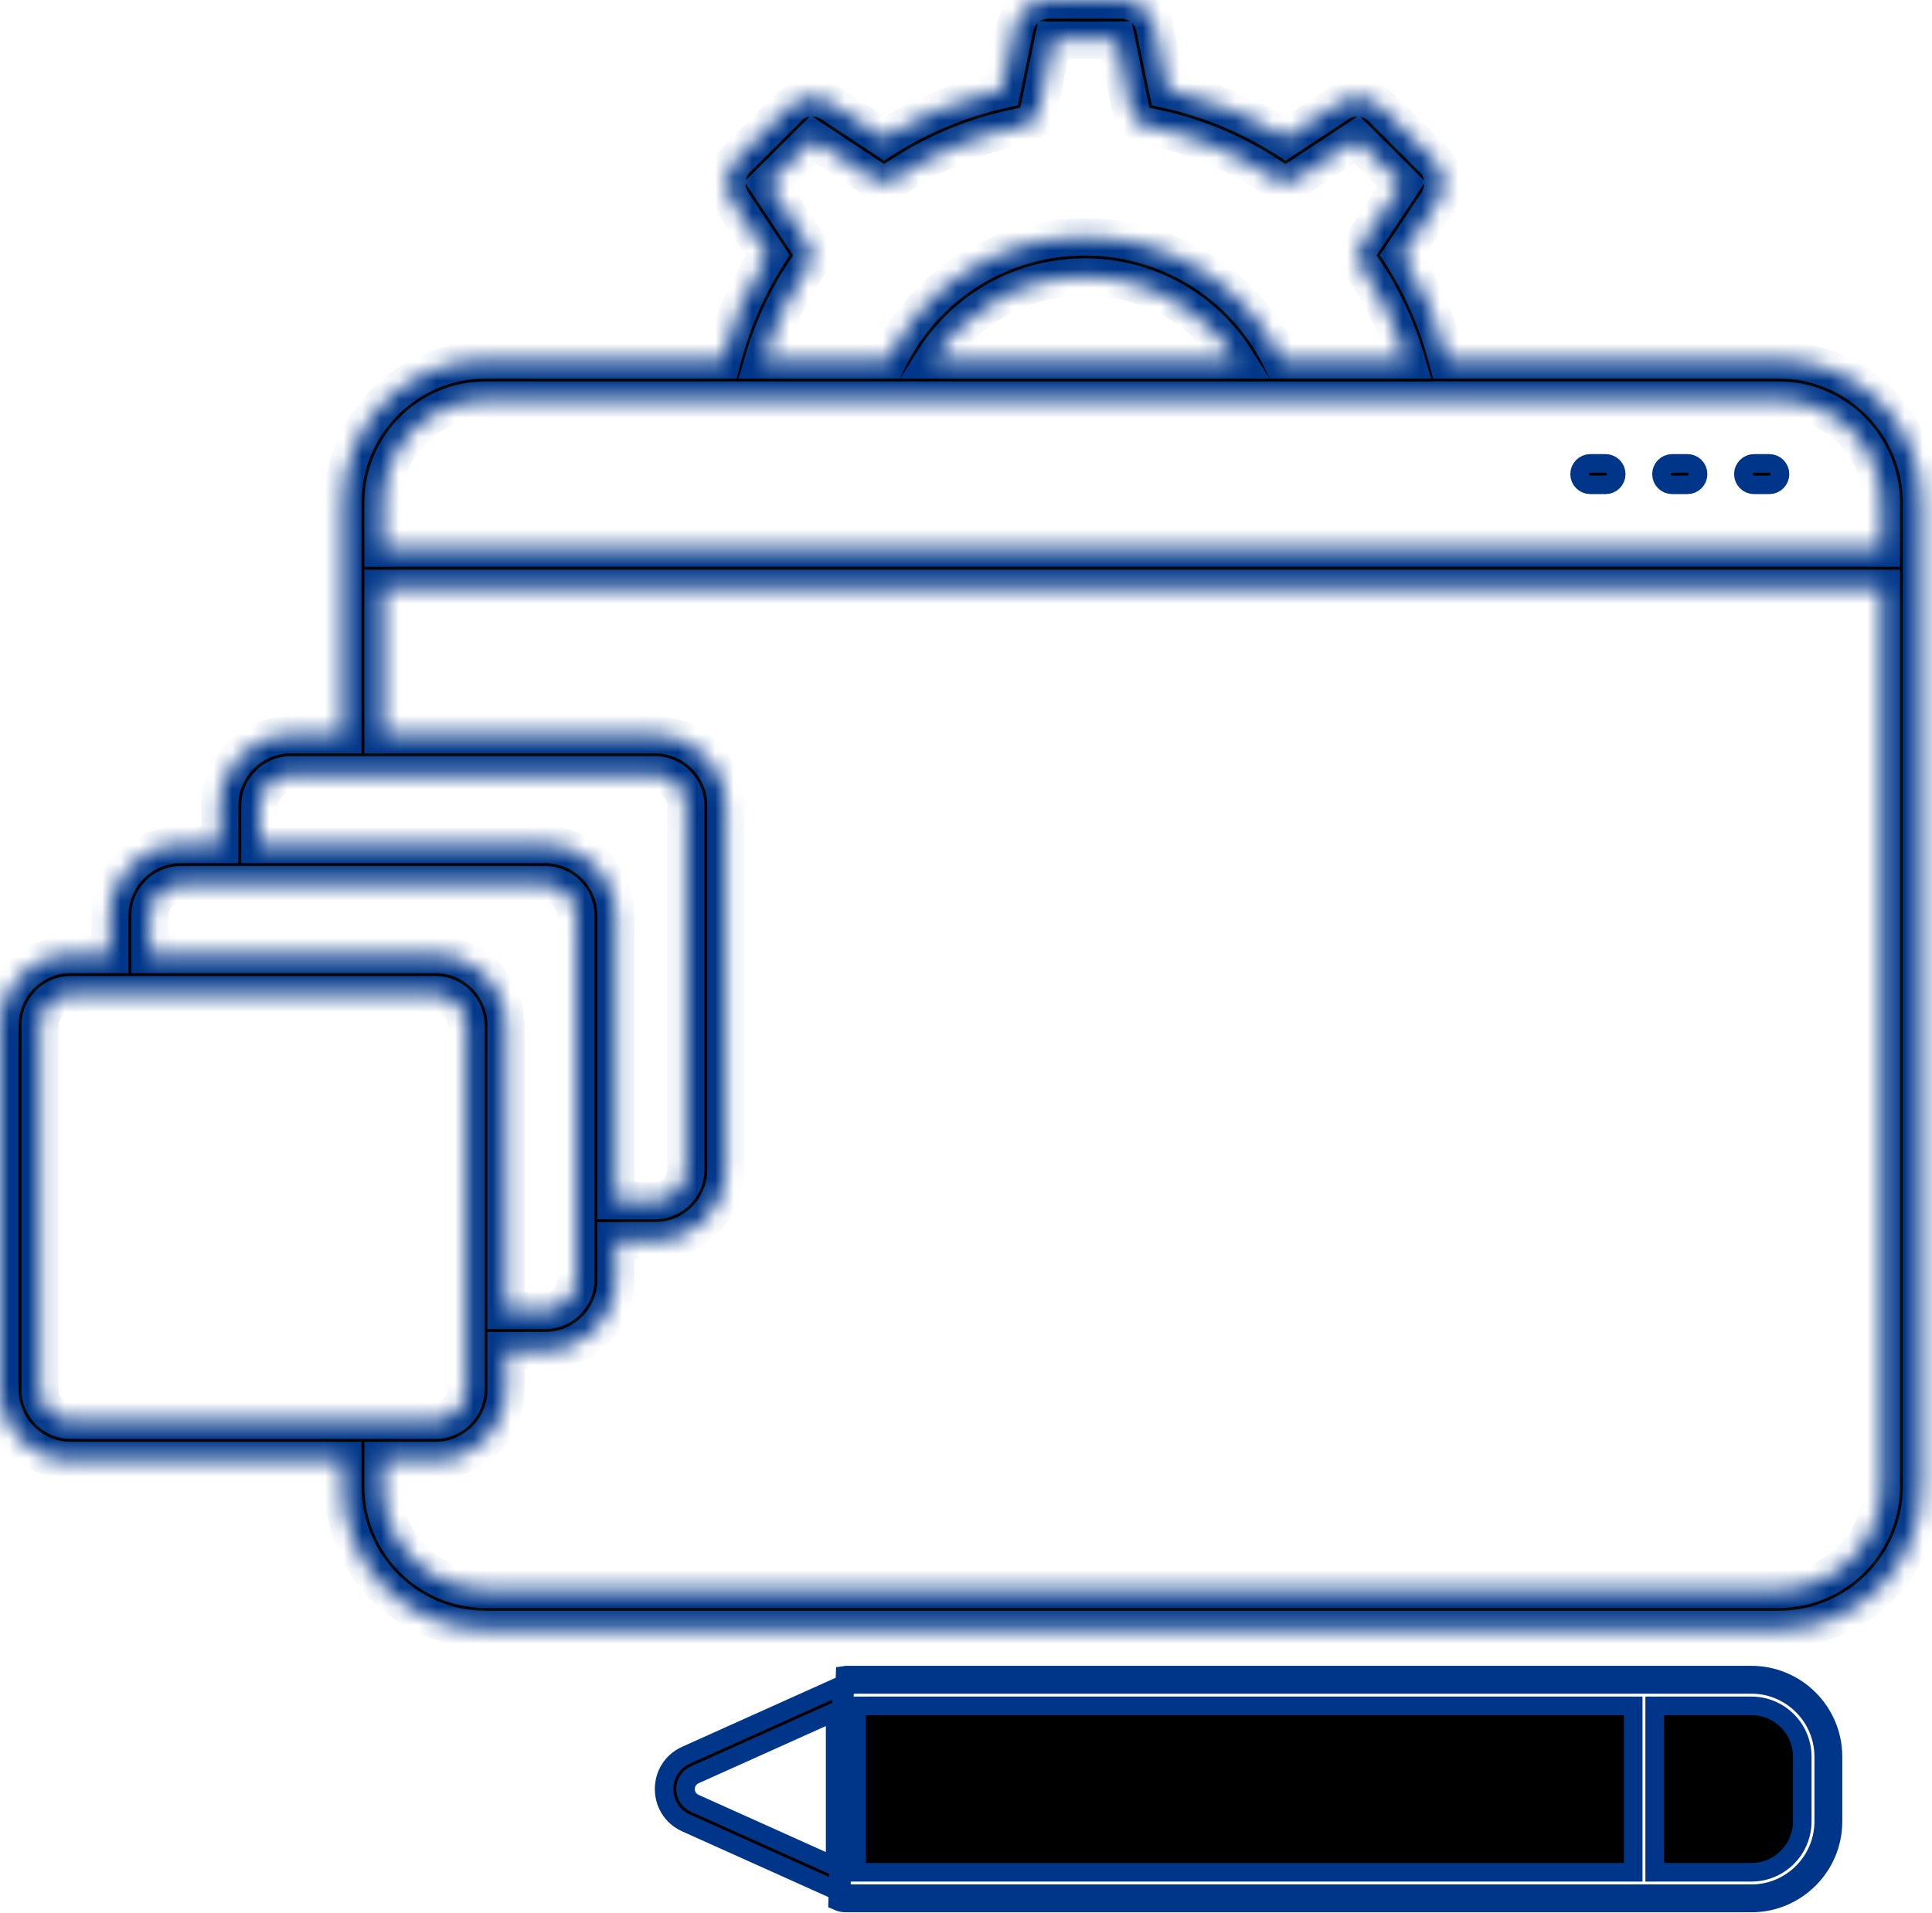
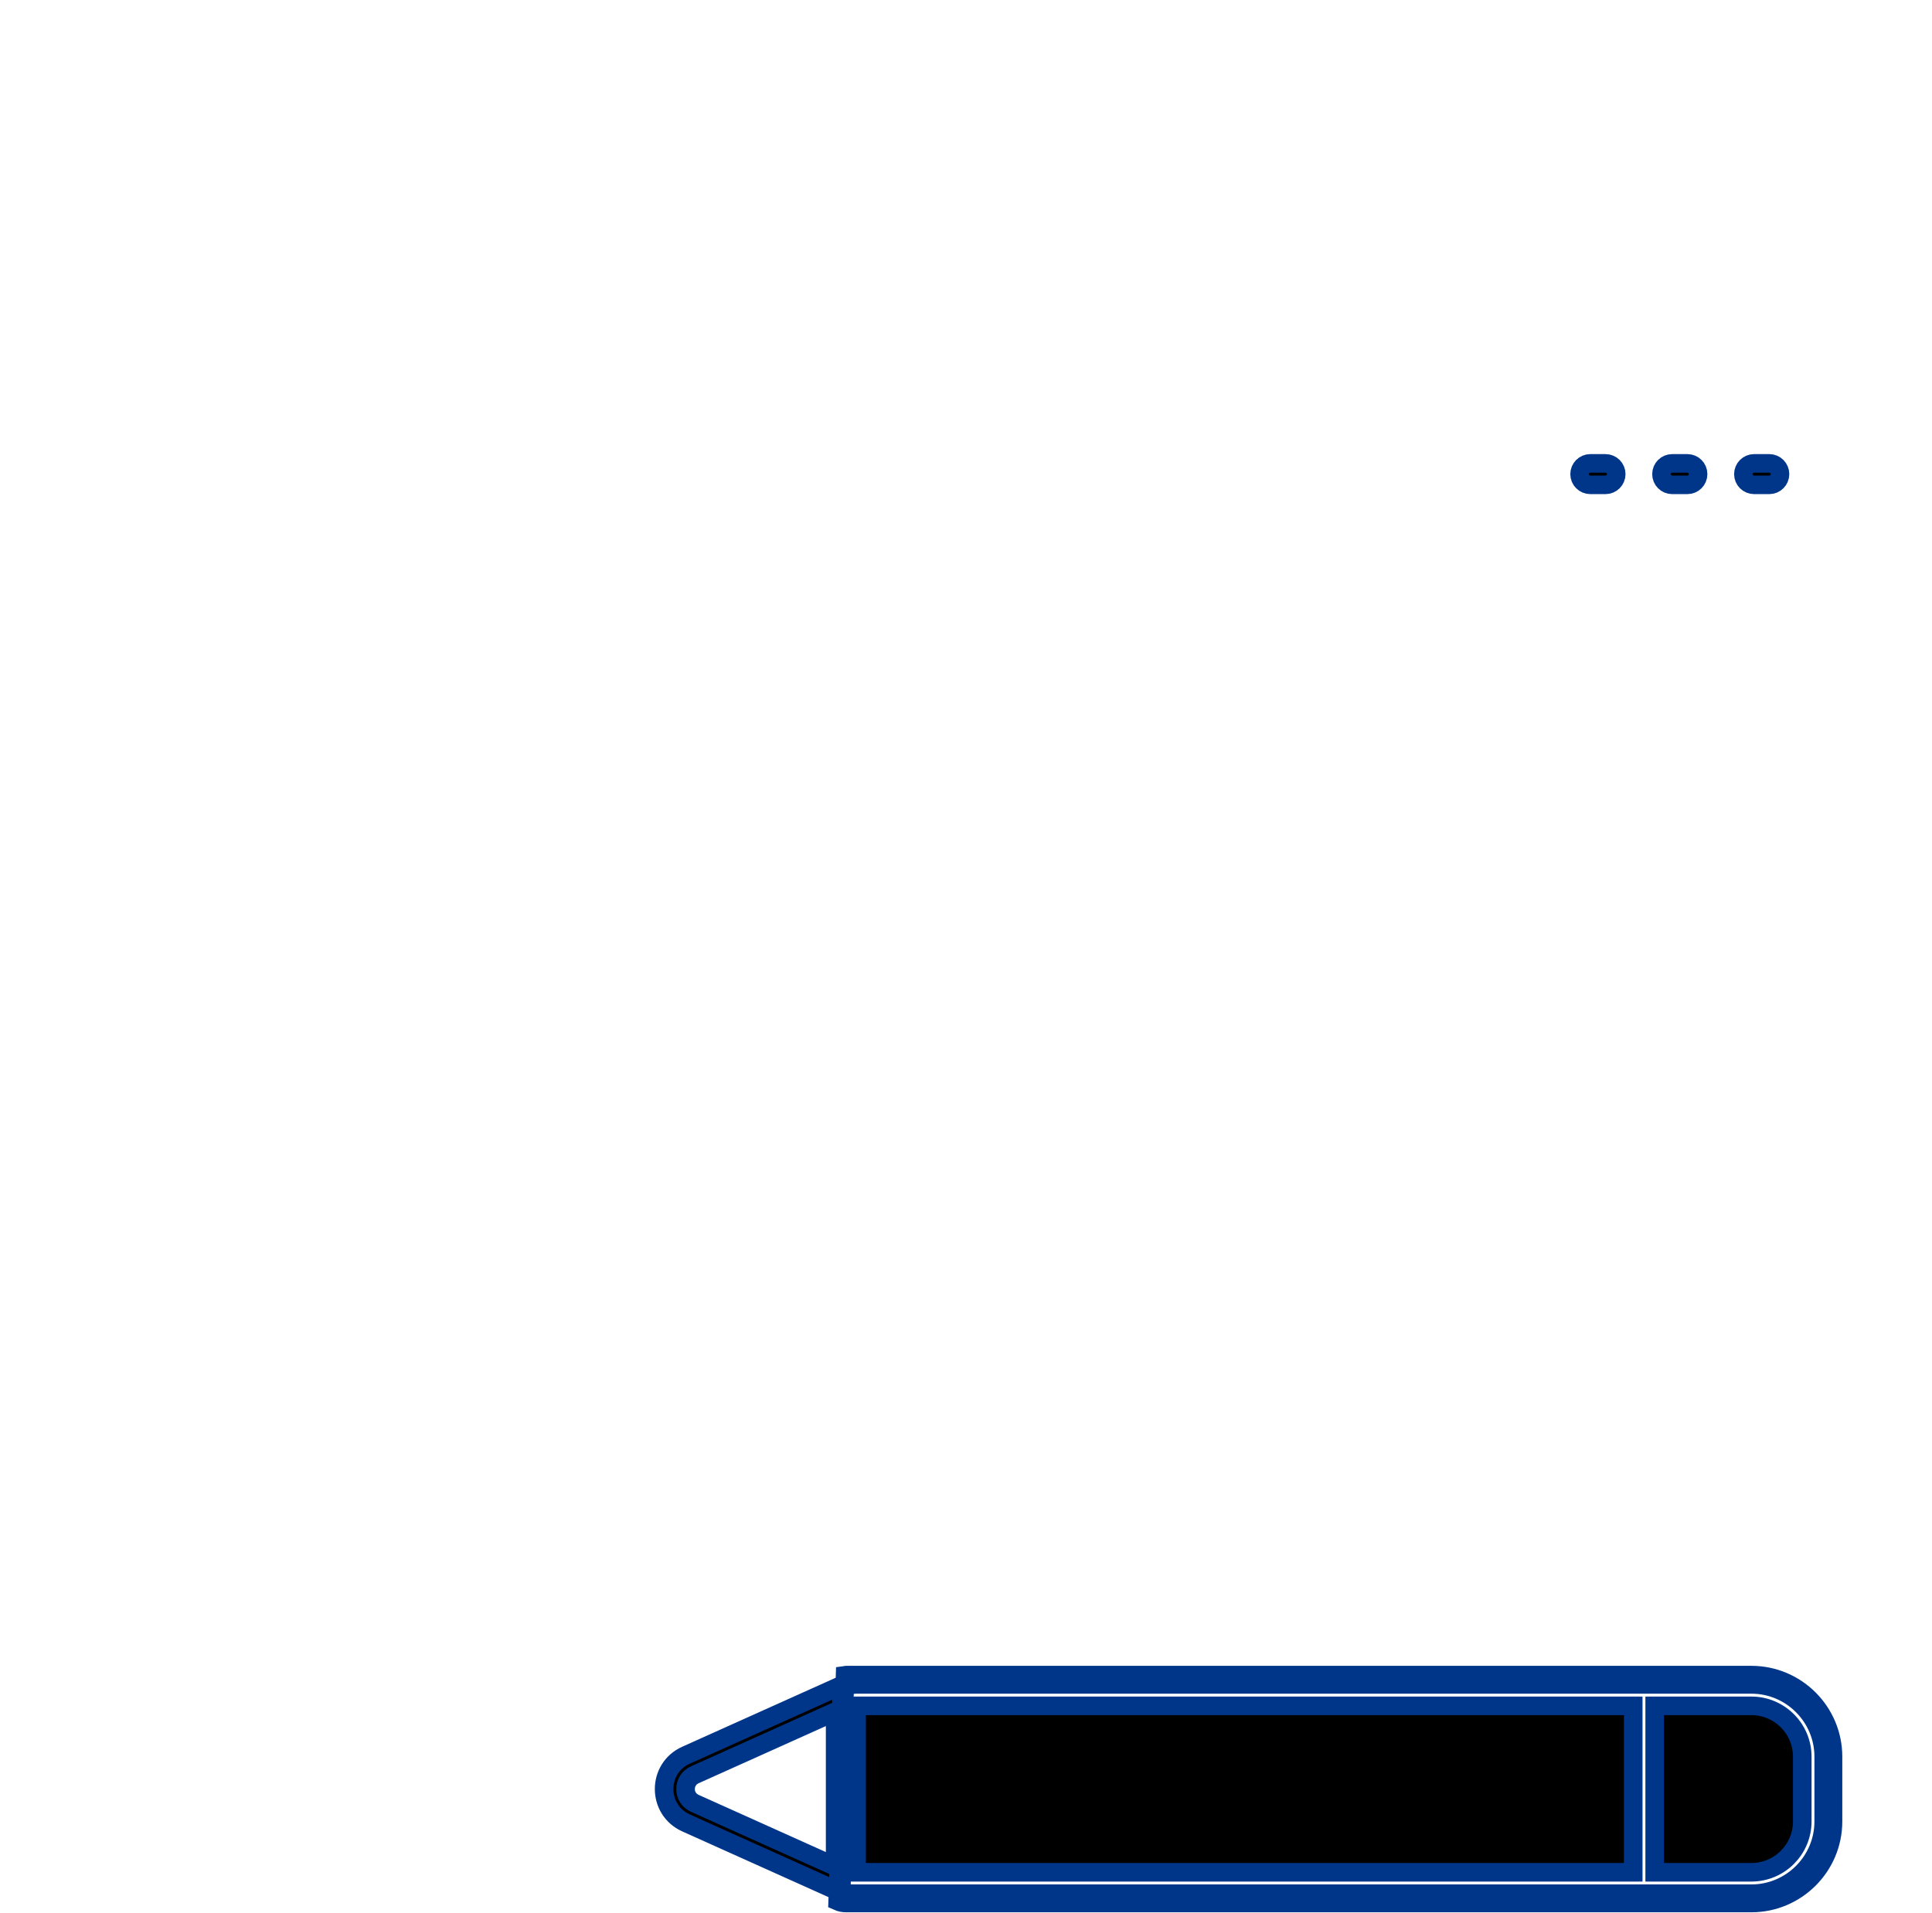
<svg xmlns="http://www.w3.org/2000/svg" width="104" height="103" viewBox="0 0 104 103" fill="none">
  <mask id="path-1-inside-1_2512_463" fill="white">
    <path d="M18.459 78.634V80.03C18.459 84.278 21.911 87.733 26.155 87.733H95.737C99.979 87.733 103.431 84.278 103.431 80.03C103.431 64.731 103.431 42.355 103.431 27.075C103.431 22.832 99.979 19.38 95.737 19.38H77.914C77.389 17.373 76.584 15.479 75.479 13.747L77.371 10.897C77.859 10.124 77.738 9.124 77.113 8.547L74.397 5.83C73.752 5.188 72.747 5.091 72.03 5.587L69.196 7.458C67.241 6.219 65.111 5.337 62.848 4.83L62.169 1.545C62.019 0.65 61.245 0 60.33 0H56.472C55.561 0 54.804 0.624 54.631 1.506L53.945 4.83C51.682 5.337 49.552 6.218 47.597 7.457L44.776 5.588C44.005 5.075 42.996 5.192 42.406 5.83L39.694 8.532C39.04 9.161 38.94 10.195 39.446 10.915L41.315 13.746C40.209 15.479 39.404 17.372 38.879 19.38H26.154C21.911 19.38 18.459 22.832 18.459 27.075V39.561H15.649C13.544 39.561 11.831 41.274 11.831 43.378V45.477H9.733C7.628 45.477 5.916 47.19 5.916 49.294V51.393H3.817C1.713 51.393 0 53.105 0 55.209V74.817C0 76.921 1.713 78.634 3.817 78.634L18.459 78.634ZM50.268 19.38C52.013 16.622 55.054 14.912 58.401 14.912C61.744 14.912 64.78 16.622 66.525 19.38H50.268ZM43.493 14.361C43.743 13.999 43.749 13.521 43.505 13.154L41.363 9.911L43.774 7.509L47 9.646C47.367 9.89 47.842 9.885 48.205 9.638C50.276 8.218 52.58 7.264 55.054 6.801C55.485 6.721 55.823 6.389 55.912 5.96L56.698 2.155H60.095L60.88 5.96C60.968 6.388 61.307 6.721 61.737 6.801C64.212 7.264 66.517 8.218 68.588 9.638C68.952 9.885 69.427 9.889 69.791 9.647L73.028 7.509L75.436 9.916L73.288 13.152C73.044 13.52 73.048 13.998 73.3 14.361C74.363 15.897 75.166 17.581 75.698 19.38H68.983C67.014 15.335 62.94 12.757 58.401 12.757C53.858 12.757 49.78 15.335 47.81 19.38H41.095C41.626 17.581 42.43 15.897 43.493 14.361ZM20.614 27.075C20.614 24.02 23.099 21.535 26.154 21.535C67.777 21.54 49.538 21.536 68.292 21.538H77.084C77.088 21.538 77.091 21.535 77.096 21.535H95.737C98.791 21.535 101.276 24.02 101.276 27.075V29.521H20.614V27.075ZM20.614 31.676H101.276V80.031C101.276 83.09 98.791 85.579 95.737 85.579H26.154C23.099 85.579 20.614 83.09 20.614 80.031V78.634H23.425C25.529 78.634 27.241 76.922 27.241 74.817V72.719H29.34C31.445 72.719 33.158 71.007 33.158 68.902V66.803H35.256C37.36 66.803 39.073 65.091 39.073 62.987V43.379C39.073 41.274 37.36 39.562 35.256 39.562H20.614V31.676ZM13.986 43.378C13.986 42.462 14.732 41.716 15.649 41.716H35.256C36.172 41.716 36.918 42.462 36.918 43.378V62.986C36.918 63.903 36.172 64.648 35.256 64.648H33.158V49.294C33.158 47.19 31.445 45.477 29.34 45.477H13.986V43.378ZM8.071 49.294C8.071 48.377 8.816 47.632 9.733 47.632H29.34C30.257 47.632 31.003 48.378 31.003 49.294V68.902C31.003 69.818 30.257 70.564 29.34 70.564H27.241V55.21C27.241 53.105 25.529 51.393 23.425 51.393H8.071V49.294ZM2.155 74.817V55.21C2.155 54.293 2.901 53.548 3.817 53.548H23.425C24.342 53.548 25.087 54.293 25.087 55.21V74.817C25.087 75.734 24.342 76.479 23.425 76.479H3.817C2.901 76.479 2.155 75.734 2.155 74.817Z" />
  </mask>
-   <path d="M18.459 78.634V80.03C18.459 84.278 21.911 87.733 26.155 87.733H95.737C99.979 87.733 103.431 84.278 103.431 80.03C103.431 64.731 103.431 42.355 103.431 27.075C103.431 22.832 99.979 19.38 95.737 19.38H77.914C77.389 17.373 76.584 15.479 75.479 13.747L77.371 10.897C77.859 10.124 77.738 9.124 77.113 8.547L74.397 5.83C73.752 5.188 72.747 5.091 72.03 5.587L69.196 7.458C67.241 6.219 65.111 5.337 62.848 4.83L62.169 1.545C62.019 0.65 61.245 0 60.33 0H56.472C55.561 0 54.804 0.624 54.631 1.506L53.945 4.83C51.682 5.337 49.552 6.218 47.597 7.457L44.776 5.588C44.005 5.075 42.996 5.192 42.406 5.83L39.694 8.532C39.04 9.161 38.94 10.195 39.446 10.915L41.315 13.746C40.209 15.479 39.404 17.372 38.879 19.38H26.154C21.911 19.38 18.459 22.832 18.459 27.075V39.561H15.649C13.544 39.561 11.831 41.274 11.831 43.378V45.477H9.733C7.628 45.477 5.916 47.19 5.916 49.294V51.393H3.817C1.713 51.393 0 53.105 0 55.209V74.817C0 76.921 1.713 78.634 3.817 78.634L18.459 78.634ZM50.268 19.38C52.013 16.622 55.054 14.912 58.401 14.912C61.744 14.912 64.78 16.622 66.525 19.38H50.268ZM43.493 14.361C43.743 13.999 43.749 13.521 43.505 13.154L41.363 9.911L43.774 7.509L47 9.646C47.367 9.89 47.842 9.885 48.205 9.638C50.276 8.218 52.58 7.264 55.054 6.801C55.485 6.721 55.823 6.389 55.912 5.96L56.698 2.155H60.095L60.88 5.96C60.968 6.388 61.307 6.721 61.737 6.801C64.212 7.264 66.517 8.218 68.588 9.638C68.952 9.885 69.427 9.889 69.791 9.647L73.028 7.509L75.436 9.916L73.288 13.152C73.044 13.52 73.048 13.998 73.3 14.361C74.363 15.897 75.166 17.581 75.698 19.38H68.983C67.014 15.335 62.94 12.757 58.401 12.757C53.858 12.757 49.78 15.335 47.81 19.38H41.095C41.626 17.581 42.43 15.897 43.493 14.361ZM20.614 27.075C20.614 24.02 23.099 21.535 26.154 21.535C67.777 21.54 49.538 21.536 68.292 21.538H77.084C77.088 21.538 77.091 21.535 77.096 21.535H95.737C98.791 21.535 101.276 24.02 101.276 27.075V29.521H20.614V27.075ZM20.614 31.676H101.276V80.031C101.276 83.09 98.791 85.579 95.737 85.579H26.154C23.099 85.579 20.614 83.09 20.614 80.031V78.634H23.425C25.529 78.634 27.241 76.922 27.241 74.817V72.719H29.34C31.445 72.719 33.158 71.007 33.158 68.902V66.803H35.256C37.36 66.803 39.073 65.091 39.073 62.987V43.379C39.073 41.274 37.36 39.562 35.256 39.562H20.614V31.676ZM13.986 43.378C13.986 42.462 14.732 41.716 15.649 41.716H35.256C36.172 41.716 36.918 42.462 36.918 43.378V62.986C36.918 63.903 36.172 64.648 35.256 64.648H33.158V49.294C33.158 47.19 31.445 45.477 29.34 45.477H13.986V43.378ZM8.071 49.294C8.071 48.377 8.816 47.632 9.733 47.632H29.34C30.257 47.632 31.003 48.378 31.003 49.294V68.902C31.003 69.818 30.257 70.564 29.34 70.564H27.241V55.21C27.241 53.105 25.529 51.393 23.425 51.393H8.071V49.294ZM2.155 74.817V55.21C2.155 54.293 2.901 53.548 3.817 53.548H23.425C24.342 53.548 25.087 54.293 25.087 55.21V74.817C25.087 75.734 24.342 76.479 23.425 76.479H3.817C2.901 76.479 2.155 75.734 2.155 74.817Z" fill="black" stroke="#003689" stroke-width="2" mask="url(#path-1-inside-1_2512_463)" />
  <path d="M94.424 24.95H95.241C95.56 24.95 95.818 25.209 95.818 25.528C95.818 25.847 95.56 26.105 95.241 26.105H94.424C94.105 26.105 93.847 25.847 93.847 25.528C93.847 25.209 94.105 24.95 94.424 24.95Z" fill="black" stroke="#003689" />
  <path d="M90.015 24.95H90.831C91.151 24.95 91.409 25.209 91.409 25.528C91.409 25.847 91.151 26.105 90.831 26.105H90.015C89.696 26.105 89.438 25.847 89.438 25.528C89.438 25.209 89.696 24.95 90.015 24.95Z" fill="black" stroke="#003689" />
  <path d="M85.608 24.95H86.424C86.743 24.95 87.002 25.209 87.002 25.528C87.002 25.847 86.743 26.105 86.424 26.105H85.608C85.288 26.105 85.03 25.847 85.03 25.528C85.03 25.209 85.288 24.95 85.608 24.95Z" fill="black" stroke="#003689" />
  <path d="M45.297 101.913L45.297 101.913C45.371 101.946 45.452 101.963 45.534 101.963H94.278C96.424 101.963 98.171 100.217 98.171 98.071V94.586C98.171 92.44 96.424 90.693 94.278 90.693H94.221H94.163H94.105H94.046H93.987H93.928H93.868H93.808H93.748H93.687H93.625H93.564H93.501H93.439H93.376H93.313H93.249H93.185H93.121H93.056H92.991H92.925H92.859H92.793H92.727H92.659H92.592H92.524H92.456H92.388H92.319H92.25H92.18H92.11H92.04H91.969H91.898H91.827H91.755H91.683H91.611H91.538H91.465H91.391H91.318H91.243H91.169H91.094H91.019H90.944H90.868H90.792H90.715H90.638H90.561H90.484H90.406H90.328H90.25H90.171H90.092H90.013H89.933H89.853H89.773H89.692H89.611H89.53H89.449H89.367H89.285H89.202H89.12H89.037H88.953H88.87H88.786H88.702H88.617H88.532H88.447H88.362H88.276H88.191H88.104H88.018H87.931H87.844H87.757H87.669H87.581H87.493H87.405H87.316H87.227H87.138H87.049H86.959H86.869H86.779H86.689H86.598H86.507H86.416H86.324H86.233H86.141H86.048H85.956H85.863H85.77H85.677H85.584H85.49H85.396H85.302H85.208H85.113H85.018H84.923H84.828H84.733H84.637H84.541H84.445H84.348H84.252H84.155H84.058H83.961H83.863H83.766H83.668H83.57H83.471H83.373H83.274H83.175H83.076H82.977H82.878H82.778H82.678H82.578H82.478H82.377H82.277H82.176H82.075H81.974H81.873H81.771H81.669H81.568H81.466H81.363H81.261H81.159H81.056H80.953H80.85H80.747H80.643H80.54H80.436H80.332H80.228H80.124H80.02H79.915H79.811H79.706H79.601H79.496H79.391H79.285H79.18H79.074H78.969H78.863H78.757H78.65H78.544H78.438H78.331H78.225H78.118H78.011H77.904H77.796H77.689H77.582H77.474H77.367H77.259H77.151H77.043H76.935H76.827H76.719H76.61H76.502H76.393H76.284H76.175H76.067H75.958H75.849H75.739H75.63H75.521H75.411H75.302H75.192H75.082H74.973H74.863H74.753H74.643H74.533H74.423H74.312H74.202H74.092H73.981H73.871H73.76H73.65H73.539H73.428H73.317H73.206H73.095H72.984H72.873H72.762H72.651H72.54H72.429H72.317H72.206H72.095H71.983H71.872H71.76H71.649H71.537H71.426H71.314H71.203H71.091H70.979H70.867H70.756H70.644H70.532H70.42H70.308H70.197H70.085H69.973H69.861H69.749H69.637H69.525H69.413H69.302H69.19H69.078H68.966H68.854H68.742H68.63H68.518H68.406H68.294H68.182H68.071H67.959H67.847H67.735H67.623H67.511H67.4H67.288H67.176H67.065H66.953H66.841H66.73H66.618H66.507H66.395H66.284H66.172H66.061H65.95H65.838H65.727H65.616H65.505H65.394H65.283H65.172H65.061H64.95H64.839H64.728H64.618H64.507H64.396H64.286H64.175H64.065H63.955H63.844H63.734H63.624H63.514H63.404H63.294H63.184H63.075H62.965H62.856H62.746H62.637H62.527H62.418H62.309H62.2H62.091H61.982H61.874H61.765H61.657H61.548H61.44H61.332H61.224H61.115H61.008H60.9H60.792H60.685H60.577H60.47H60.363H60.256H60.149H60.042H59.935H59.829H59.722H59.616H59.51H59.404H59.298H59.192H59.086H58.981H58.876H58.77H58.665H58.56H58.456H58.351H58.246H58.142H58.038H57.934H57.83H57.726H57.623H57.519H57.416H57.313H57.21H57.107H57.005H56.902H56.8H56.698H56.596H56.494H56.393H56.291H56.19H56.089H55.989H55.888H55.788H55.687H55.587H55.487H55.388H55.288H55.189H55.09H54.991H54.892H54.794H54.695H54.597H54.499H54.402H54.304H54.207H54.11H54.013H53.916H53.82H53.724H53.628H53.532H53.437H53.341H53.246H53.151H53.057H52.962H52.868H52.774H52.681H52.587H52.494H52.401H52.308H52.216H52.124H52.032H51.94H51.848H51.757H51.666H51.575H51.485H51.395H51.305H51.215H51.125H51.036H50.947H50.859H50.77H50.682H50.594H50.507H50.419H50.332H50.245H50.159H50.073H49.987H49.901H49.816H49.731H49.646H49.561H49.477H49.393H49.309H49.226H49.143H49.06H48.978H48.896H48.814H48.732H48.651H48.57H48.489H48.409H48.329H48.249H48.17H48.091H48.012H47.934H47.856H47.778H47.7H47.623H47.546H47.47H47.394H47.318H47.242H47.167H47.092H47.018H46.944H46.87H46.796H46.723H46.65H46.578H46.506H46.434H46.363H46.292H46.221H46.151H46.081H46.011H45.942H45.873H45.804H45.736H45.668H45.601H45.589C45.567 90.697 45.54 90.701 45.51 90.702M45.297 101.913V90.744C45.348 90.721 45.415 90.706 45.51 90.702M45.297 101.913L36.929 98.151C35.358 97.444 35.356 95.213 36.929 94.506C36.929 94.506 36.929 94.506 36.929 94.506L45.297 90.744L45.297 101.913ZM45.51 90.702C45.508 90.702 45.506 90.702 45.505 90.702L45.491 90.203M45.51 90.702C45.51 90.702 45.511 90.702 45.511 90.702L45.491 90.203M45.491 90.203C45.498 90.202 45.505 90.2 45.512 90.198C45.519 90.196 45.526 90.193 45.534 90.193H94.278C96.7 90.193 98.671 92.164 98.671 94.586V98.071C98.671 100.493 96.7 102.463 94.278 102.463H45.534C45.381 102.463 45.231 102.431 45.092 102.369L45.491 90.203ZM46.611 91.848H46.111V92.348V100.309V100.809H46.611H87.417H87.917V100.309V92.348V91.848H87.417H46.611ZM37.403 95.559L37.403 95.559C36.735 95.86 36.738 96.799 37.403 97.097L44.251 100.176L44.956 100.493V99.72V92.936V92.163L44.251 92.481L37.403 95.559ZM89.572 91.848H89.072V92.348V100.309V100.809H89.572H94.278C95.788 100.809 97.016 99.581 97.016 98.071V94.586C97.016 93.076 95.788 91.848 94.278 91.848H89.572Z" fill="black" stroke="#003689" />
</svg>